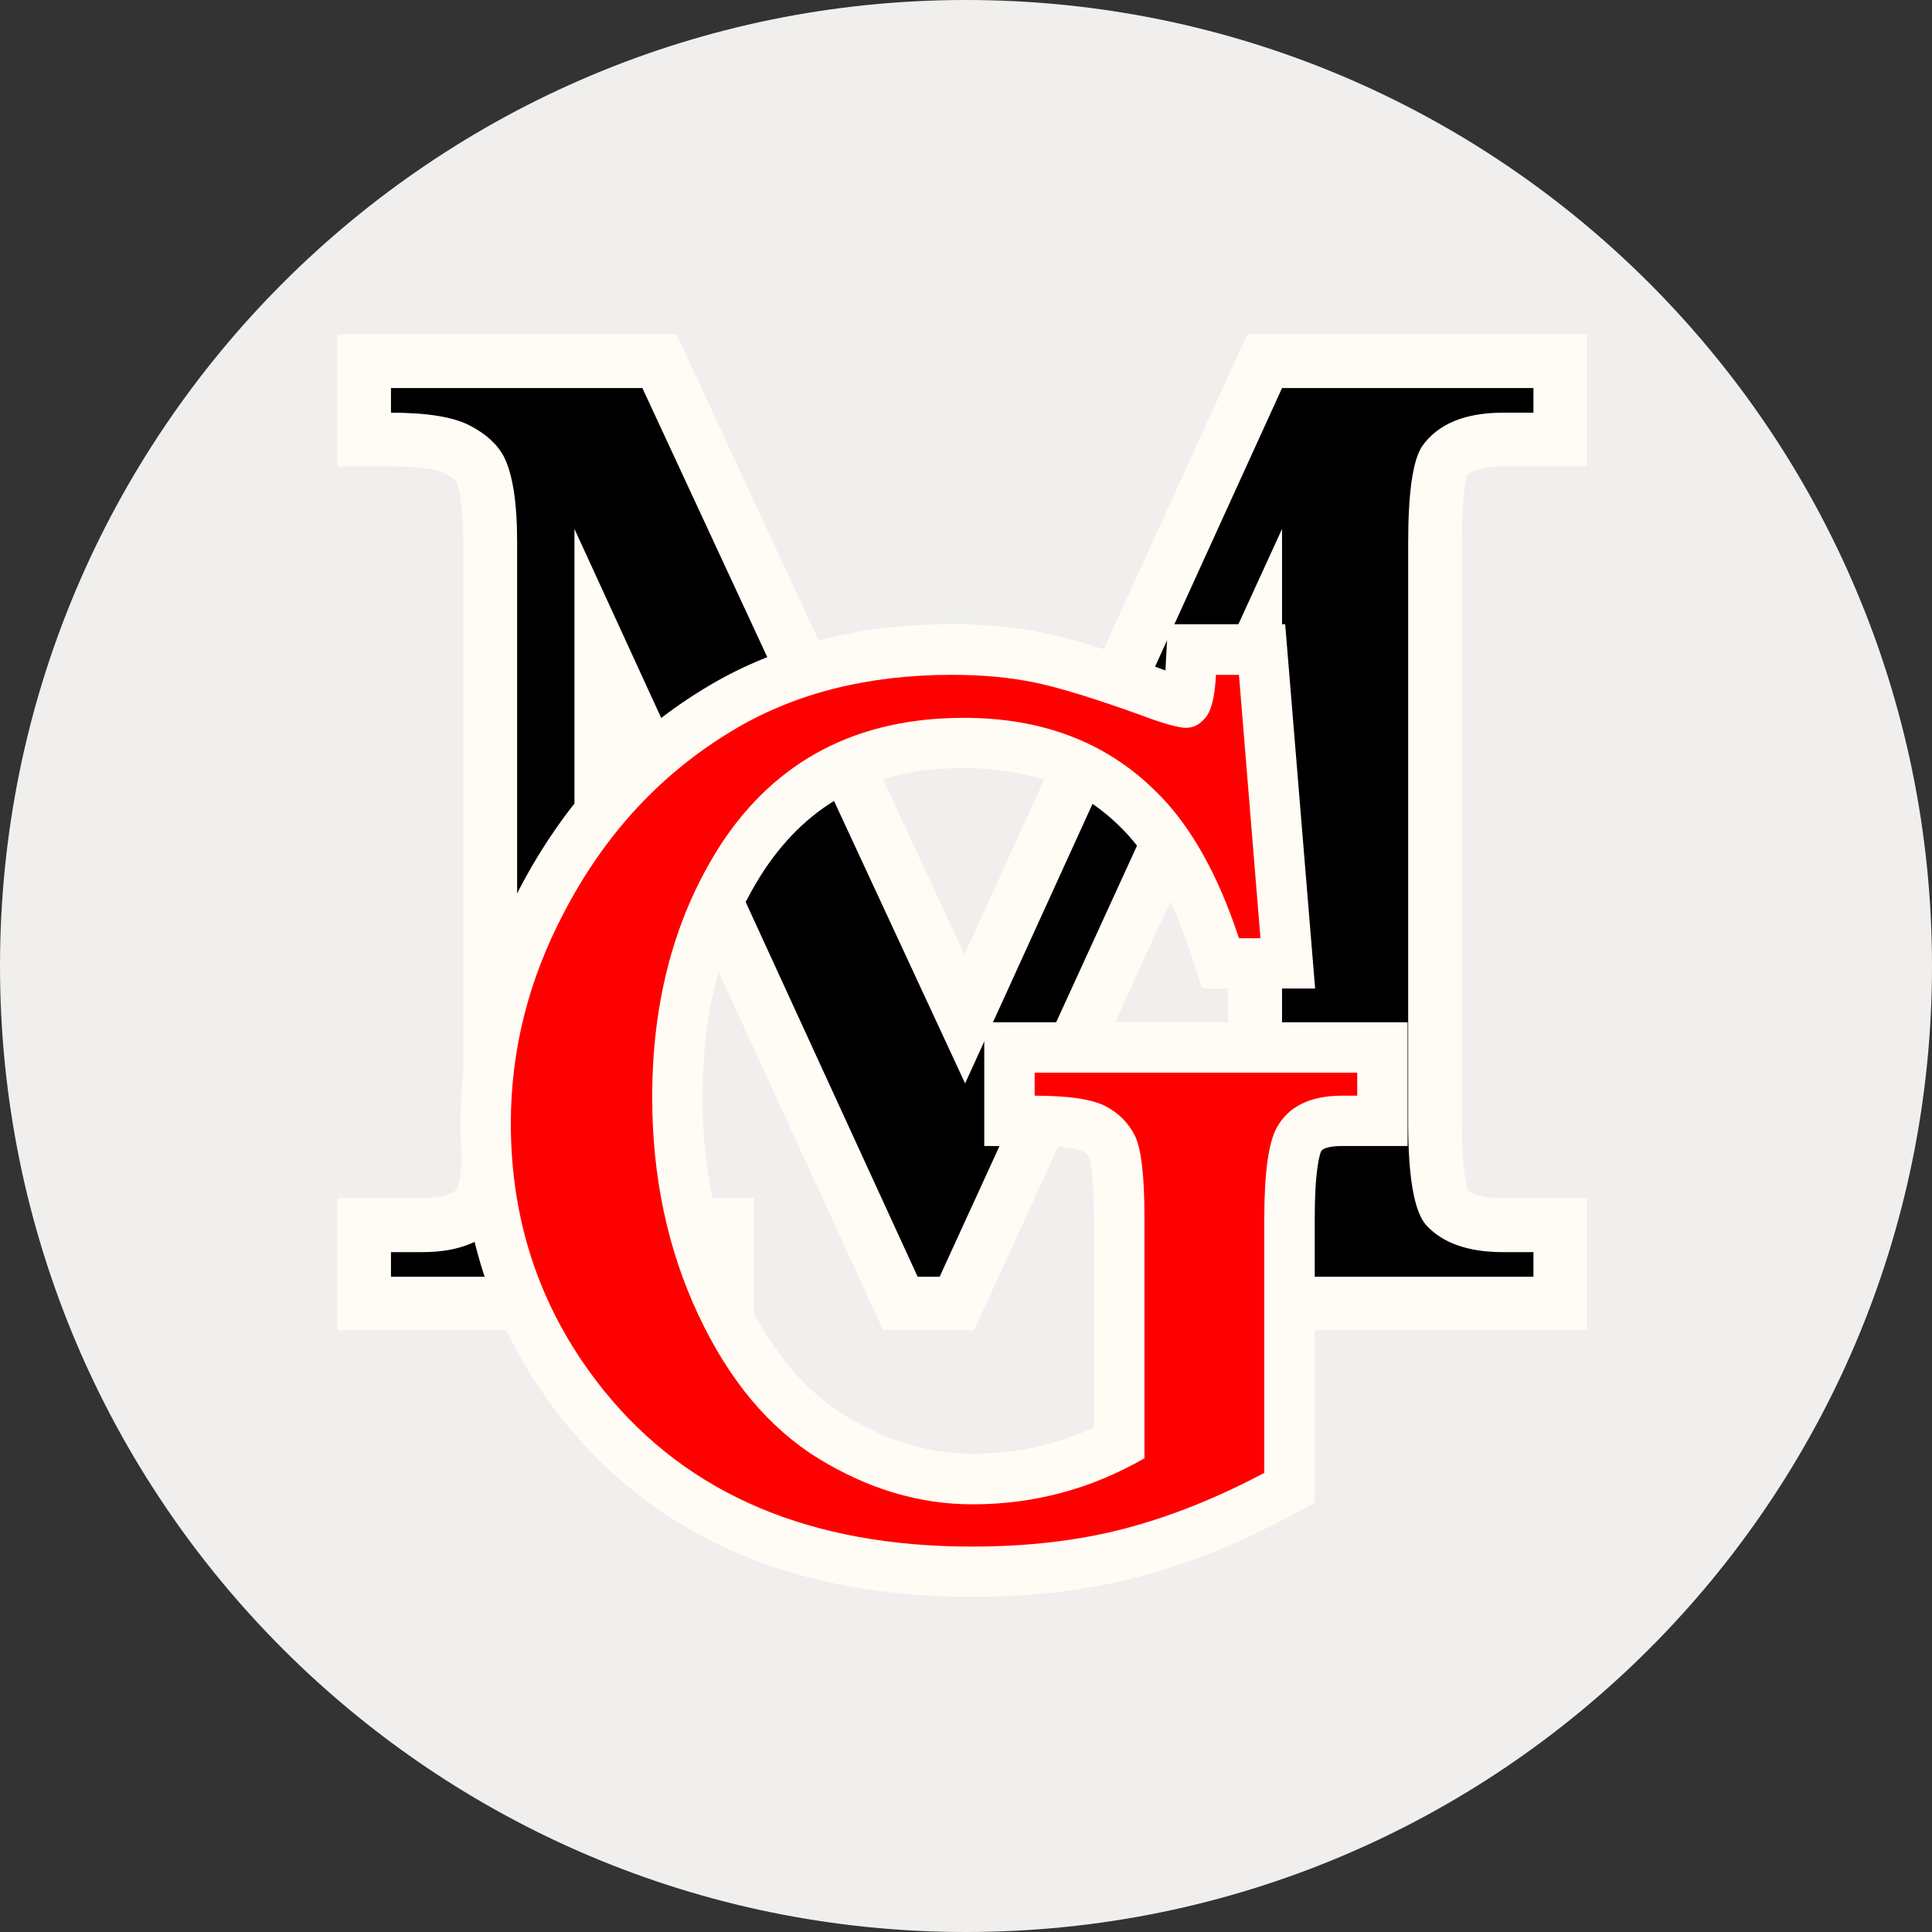
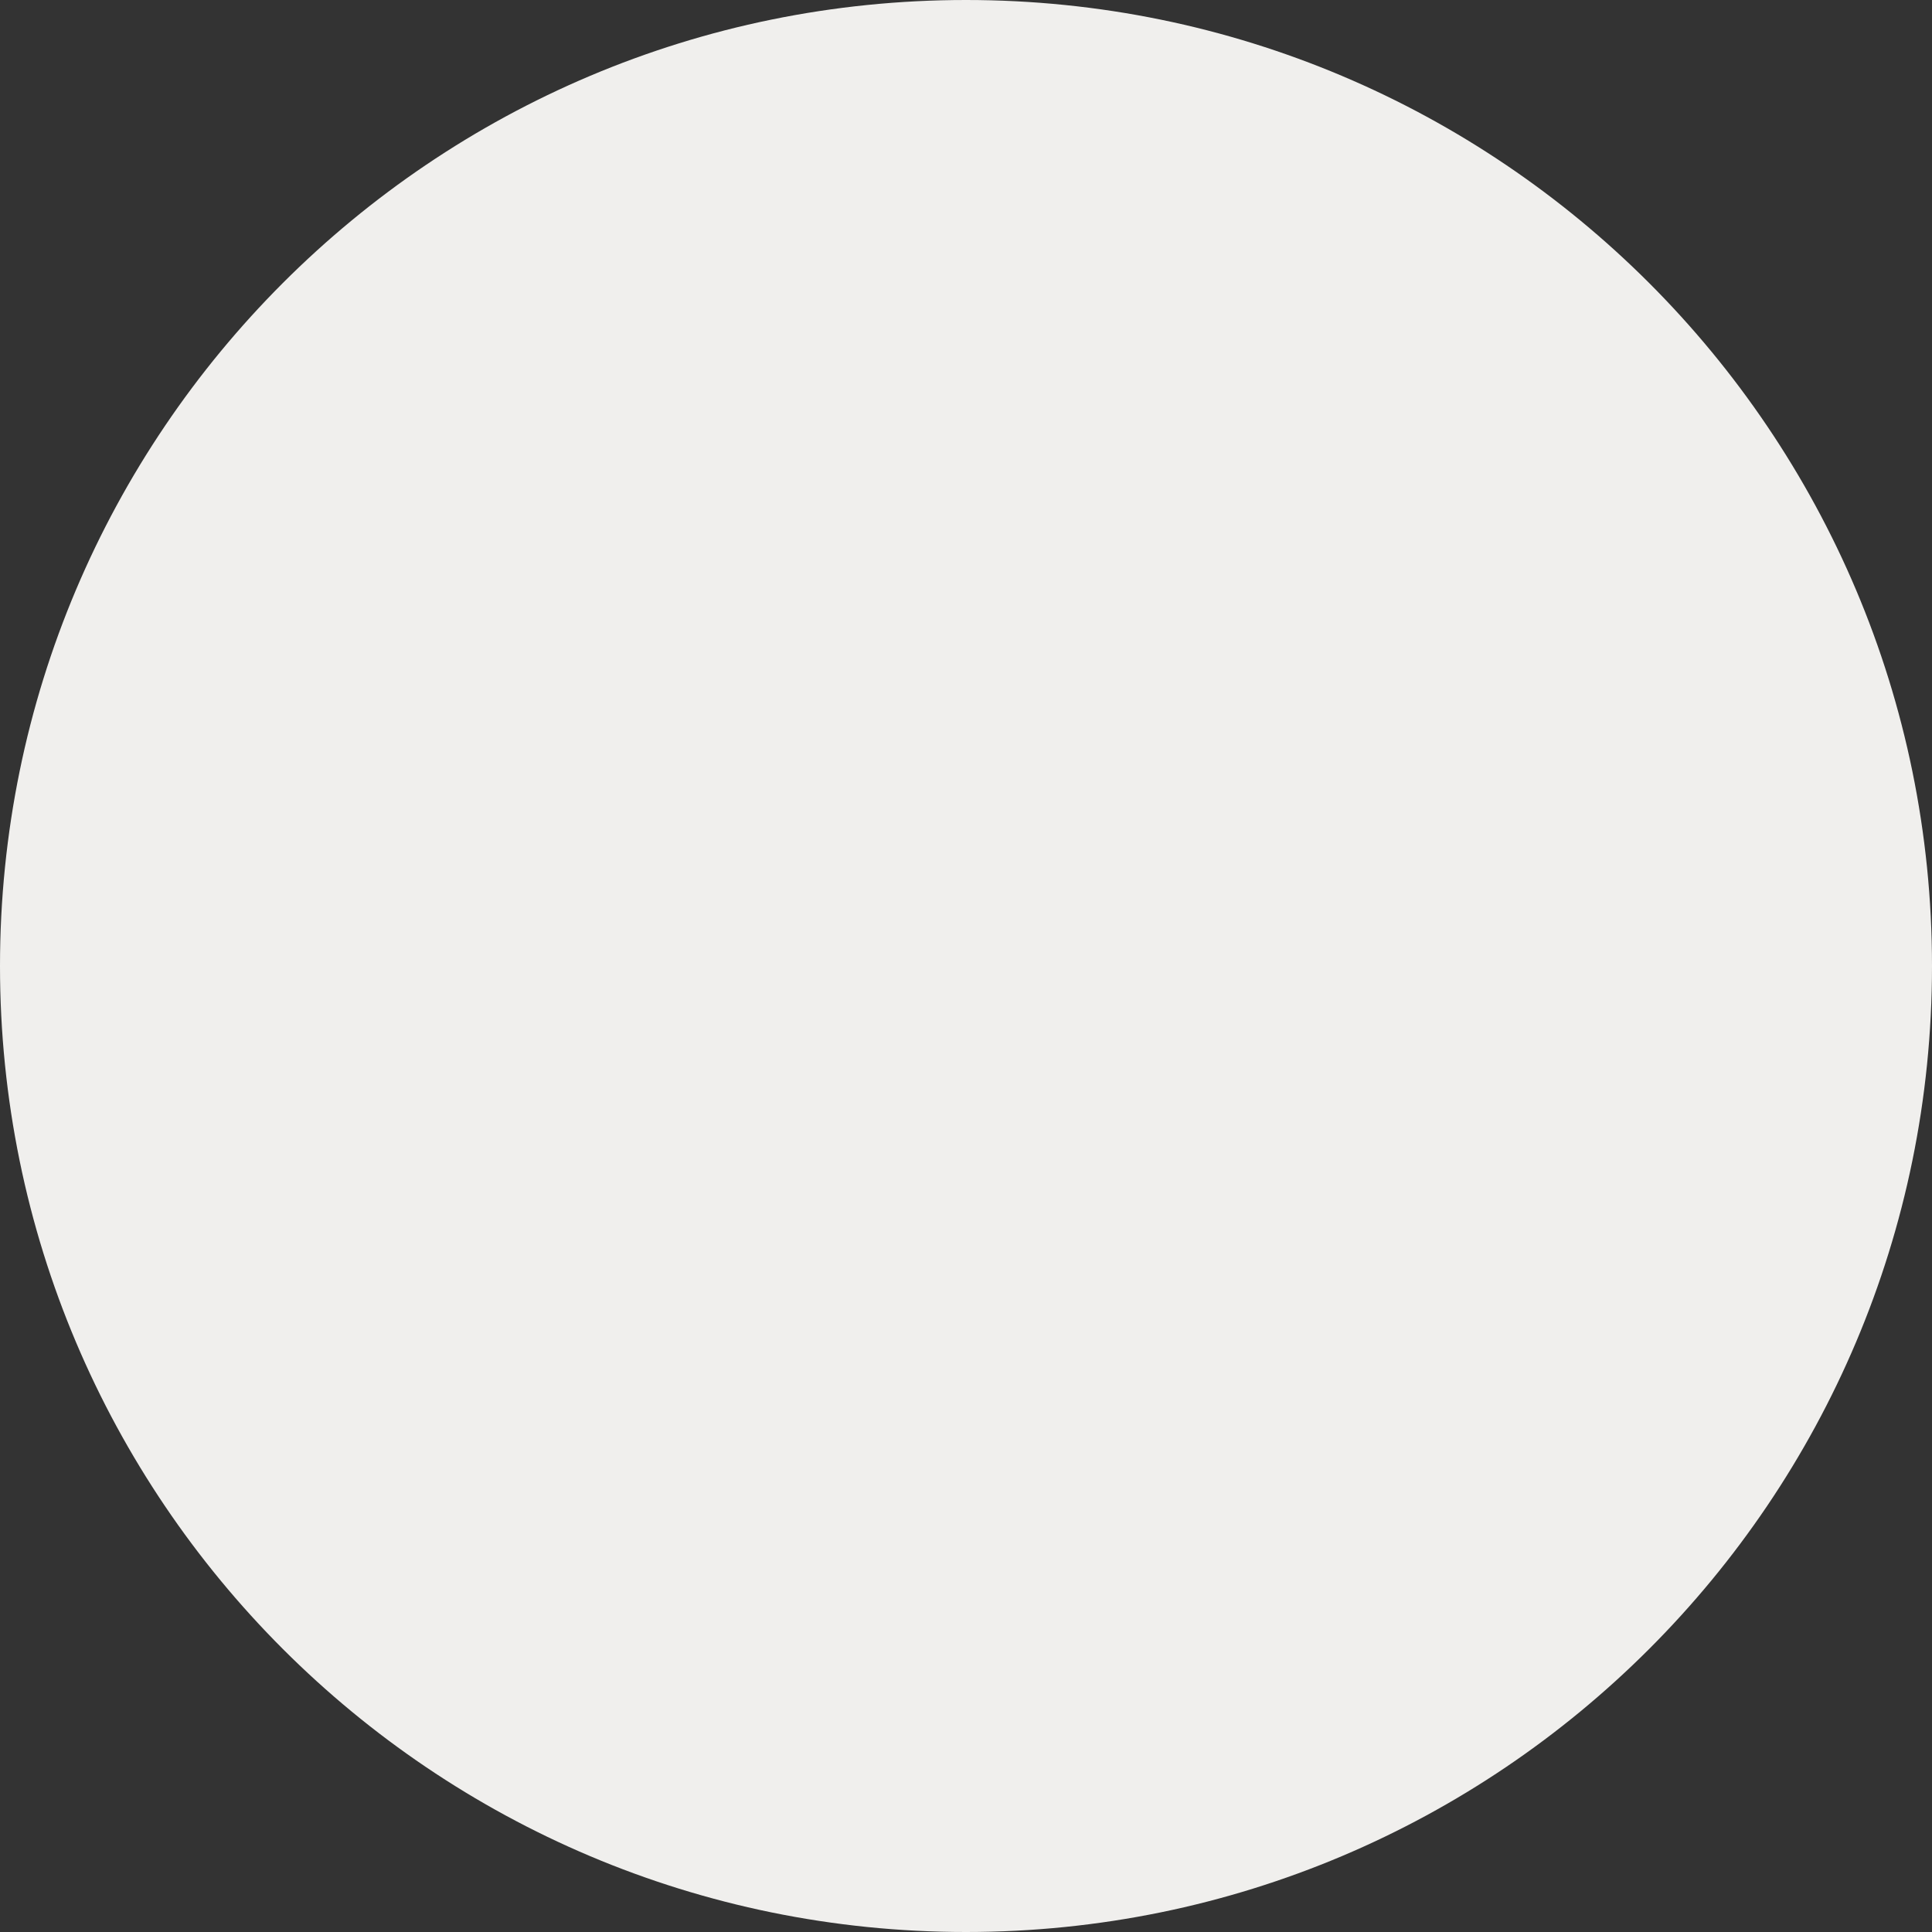
<svg xmlns="http://www.w3.org/2000/svg" version="1.0" preserveAspectRatio="xMidYMid meet" height="500" viewBox="0 0 375 375" zoomAndPan="magnify" width="500">
  <rect x="0" y="0" width="375" height="375" fill="#333333" stroke="none" />
  <defs>
    <g />
    <clipPath id="7f9443011c">
      <path clip-rule="nonzero" d="M 187.5 0 C 83.945 0 0 83.945 0 187.5 C 0 291.055 83.945 375 187.5 375 C 291.055 375 375 291.055 375 187.5 C 375 83.945 291.055 0 187.5 0 Z M 187.5 0" />
    </clipPath>
  </defs>
  <g clip-path="url(#7f9443011c)">
    <rect fill-opacity="1" height="450" y="-37.5" fill="#f0efed" width="450" x="-37.5" />
  </g>
-   <path stroke-miterlimit="4" stroke-opacity="1" stroke-width="20.903" stroke="#fffcf5" d="M 172.564 255.144 L 105.815 109.737 L 105.815 225.205 C 105.815 235.819 106.973 242.464 109.286 245.141 C 112.37 248.632 117.317 250.377 124.119 250.377 L 130.31 250.377 L 130.31 255.144 L 70.163 255.144 L 70.163 250.377 L 76.217 250.377 C 83.52 250.377 88.713 248.201 91.801 243.845 C 93.703 241.079 94.658 234.864 94.658 225.205 L 94.658 112.324 C 94.658 104.657 93.816 99.123 92.141 95.719 C 90.822 93.316 88.58 91.296 85.402 89.664 C 82.228 87.985 77.149 87.148 70.163 87.148 L 70.163 82.385 L 119.015 82.385 L 181.749 217.582 L 243.399 82.385 L 292.318 82.385 L 292.318 87.148 L 286.401 87.148 C 278.961 87.148 273.697 89.324 270.614 93.68 C 268.845 96.446 267.96 102.661 267.96 112.324 L 267.96 225.205 C 267.96 235.819 269.119 242.464 271.432 245.141 C 274.605 248.632 279.595 250.377 286.401 250.377 L 292.318 250.377 L 292.318 255.144 L 218.9 255.144 L 218.9 250.377 L 225.095 250.377 C 232.398 250.377 237.544 248.201 240.538 243.845 C 242.444 241.079 243.399 234.864 243.399 225.205 L 243.399 109.737 L 176.853 255.144 Z M 172.564 255.144" stroke-linejoin="miter" fill="none" transform="matrix(0.998, 0, 0, 0.998, 5.886, -6.888)" stroke-linecap="butt" />
  <g fill-opacity="1" fill="#000000">
    <g transform="translate(70.484, 283.571)">
      <g>
-         <path d="M 107.625 -35.766 L 41.016 -180.906 L 41.016 -65.656 C 41.016 -55.051 42.18 -48.426 44.516 -45.781 C 47.586 -42.281 52.516 -40.531 59.297 -40.531 L 65.5 -40.531 L 65.5 -35.766 L 5.406 -35.766 L 5.406 -40.531 L 11.453 -40.531 C 18.754 -40.531 23.945 -42.703 27.031 -47.047 C 28.938 -49.805 29.891 -56.008 29.891 -65.656 L 29.891 -178.359 C 29.891 -185.984 29.039 -191.492 27.344 -194.891 C 26.07 -197.328 23.844 -199.363 20.656 -201 C 17.477 -202.645 12.395 -203.469 5.406 -203.469 L 5.406 -208.25 L 54.203 -208.25 L 116.844 -73.281 L 178.359 -208.25 L 227.156 -208.25 L 227.156 -203.469 L 221.281 -203.469 C 213.863 -203.469 208.617 -201.297 205.547 -196.953 C 203.742 -194.203 202.844 -188.004 202.844 -178.359 L 202.844 -65.656 C 202.844 -55.051 204.004 -48.426 206.328 -45.781 C 209.516 -42.281 214.5 -40.531 221.281 -40.531 L 227.156 -40.531 L 227.156 -35.766 L 153.875 -35.766 L 153.875 -40.531 L 160.078 -40.531 C 167.391 -40.531 172.531 -42.703 175.5 -47.047 C 177.406 -49.805 178.359 -56.008 178.359 -65.656 L 178.359 -180.906 L 111.906 -35.766 Z M 107.625 -35.766" />
-       </g>
+         </g>
    </g>
  </g>
-   <path stroke-miterlimit="4" stroke-opacity="1" stroke-width="19.353" stroke="#fffcf5" d="M 172.496 73.138 L 176.653 123.724 L 172.496 123.724 C 168.378 111.169 162.985 101.676 156.305 95.252 C 146.855 86.011 134.655 81.39 119.704 81.39 C 99.294 81.39 83.775 89.453 73.151 105.582 C 64.289 119.274 59.861 135.504 59.861 154.276 C 59.861 169.482 62.797 183.382 68.677 195.98 C 74.6 208.578 82.326 217.796 91.861 223.634 C 101.396 229.471 111.22 232.392 121.342 232.392 C 127.265 232.392 132.975 231.658 138.48 230.186 C 143.981 228.718 149.27 226.512 154.354 223.572 L 154.354 177.398 C 154.354 169.335 153.744 164.085 152.527 161.647 C 151.31 159.17 149.417 157.281 146.855 155.979 C 144.294 154.635 139.782 153.963 133.311 153.963 L 133.311 149.551 L 195.236 149.551 L 195.236 153.963 L 192.277 153.963 C 186.188 153.963 182.008 156.022 179.74 160.136 C 178.187 163.076 177.41 168.829 177.41 177.398 L 177.41 226.346 C 168.339 231.175 159.392 234.745 150.572 237.055 C 141.795 239.361 132.009 240.517 121.218 240.517 C 90.35 240.517 66.854 230.584 50.724 210.723 C 38.756 195.895 32.772 178.742 32.772 159.255 C 32.772 145.228 36.152 131.768 42.913 118.872 C 50.894 103.546 61.897 91.744 75.925 83.469 C 87.642 76.584 101.458 73.138 117.374 73.138 C 123.254 73.138 128.547 73.644 133.249 74.652 C 137.993 75.618 144.734 77.674 153.469 80.826 C 157.924 82.503 160.883 83.345 162.355 83.345 C 163.823 83.345 165.083 82.65 166.133 81.266 C 167.227 79.88 167.876 77.171 168.084 73.138 Z M 172.496 73.138" stroke-linejoin="miter" fill="none" transform="matrix(1.011, 0, 0, 1.011, 66.048, 57.002)" stroke-linecap="butt" />
  <g fill-opacity="1" fill="#ff0000">
    <g transform="translate(88.419, 330.003)">
      <g>
-         <path d="M 152.062 -199.016 L 156.234 -147.891 L 152.062 -147.891 C 147.883 -160.609 142.414 -170.195 135.656 -176.656 C 126.113 -186 113.789 -190.672 98.688 -190.672 C 78.02 -190.672 62.316 -182.52 51.578 -166.219 C 42.641 -152.406 38.172 -136.008 38.172 -117.031 C 38.172 -101.625 41.148 -87.555 47.109 -74.828 C 53.066 -62.109 60.863 -52.789 70.5 -46.875 C 80.145 -40.969 90.086 -38.016 100.328 -38.016 C 106.297 -38.016 112.062 -38.758 117.625 -40.25 C 123.188 -41.738 128.551 -43.973 133.719 -46.953 L 133.719 -93.625 C 133.719 -101.77 133.098 -107.082 131.859 -109.562 C 130.617 -112.051 128.707 -113.969 126.125 -115.312 C 123.539 -116.656 118.969 -117.328 112.406 -117.328 L 112.406 -121.797 L 175.016 -121.797 L 175.016 -117.328 L 172.031 -117.328 C 165.875 -117.328 161.648 -115.238 159.359 -111.062 C 157.773 -108.082 156.984 -102.27 156.984 -93.625 L 156.984 -44.125 C 147.836 -39.258 138.816 -35.656 129.922 -33.312 C 121.023 -30.977 111.113 -29.812 100.188 -29.812 C 68.977 -29.812 45.223 -39.852 28.922 -59.938 C 16.797 -74.938 10.734 -92.273 10.734 -111.953 C 10.734 -126.172 14.16 -139.789 21.016 -152.812 C 29.066 -168.312 40.203 -180.238 54.422 -188.594 C 66.242 -195.539 80.207 -199.016 96.312 -199.016 C 102.27 -199.016 107.633 -198.52 112.406 -197.531 C 117.176 -196.539 123.984 -194.453 132.828 -191.266 C 137.305 -189.578 140.289 -188.734 141.781 -188.734 C 143.27 -188.734 144.562 -189.426 145.656 -190.812 C 146.75 -192.207 147.395 -194.941 147.594 -199.016 Z M 152.062 -199.016" />
-       </g>
+         </g>
    </g>
  </g>
</svg>